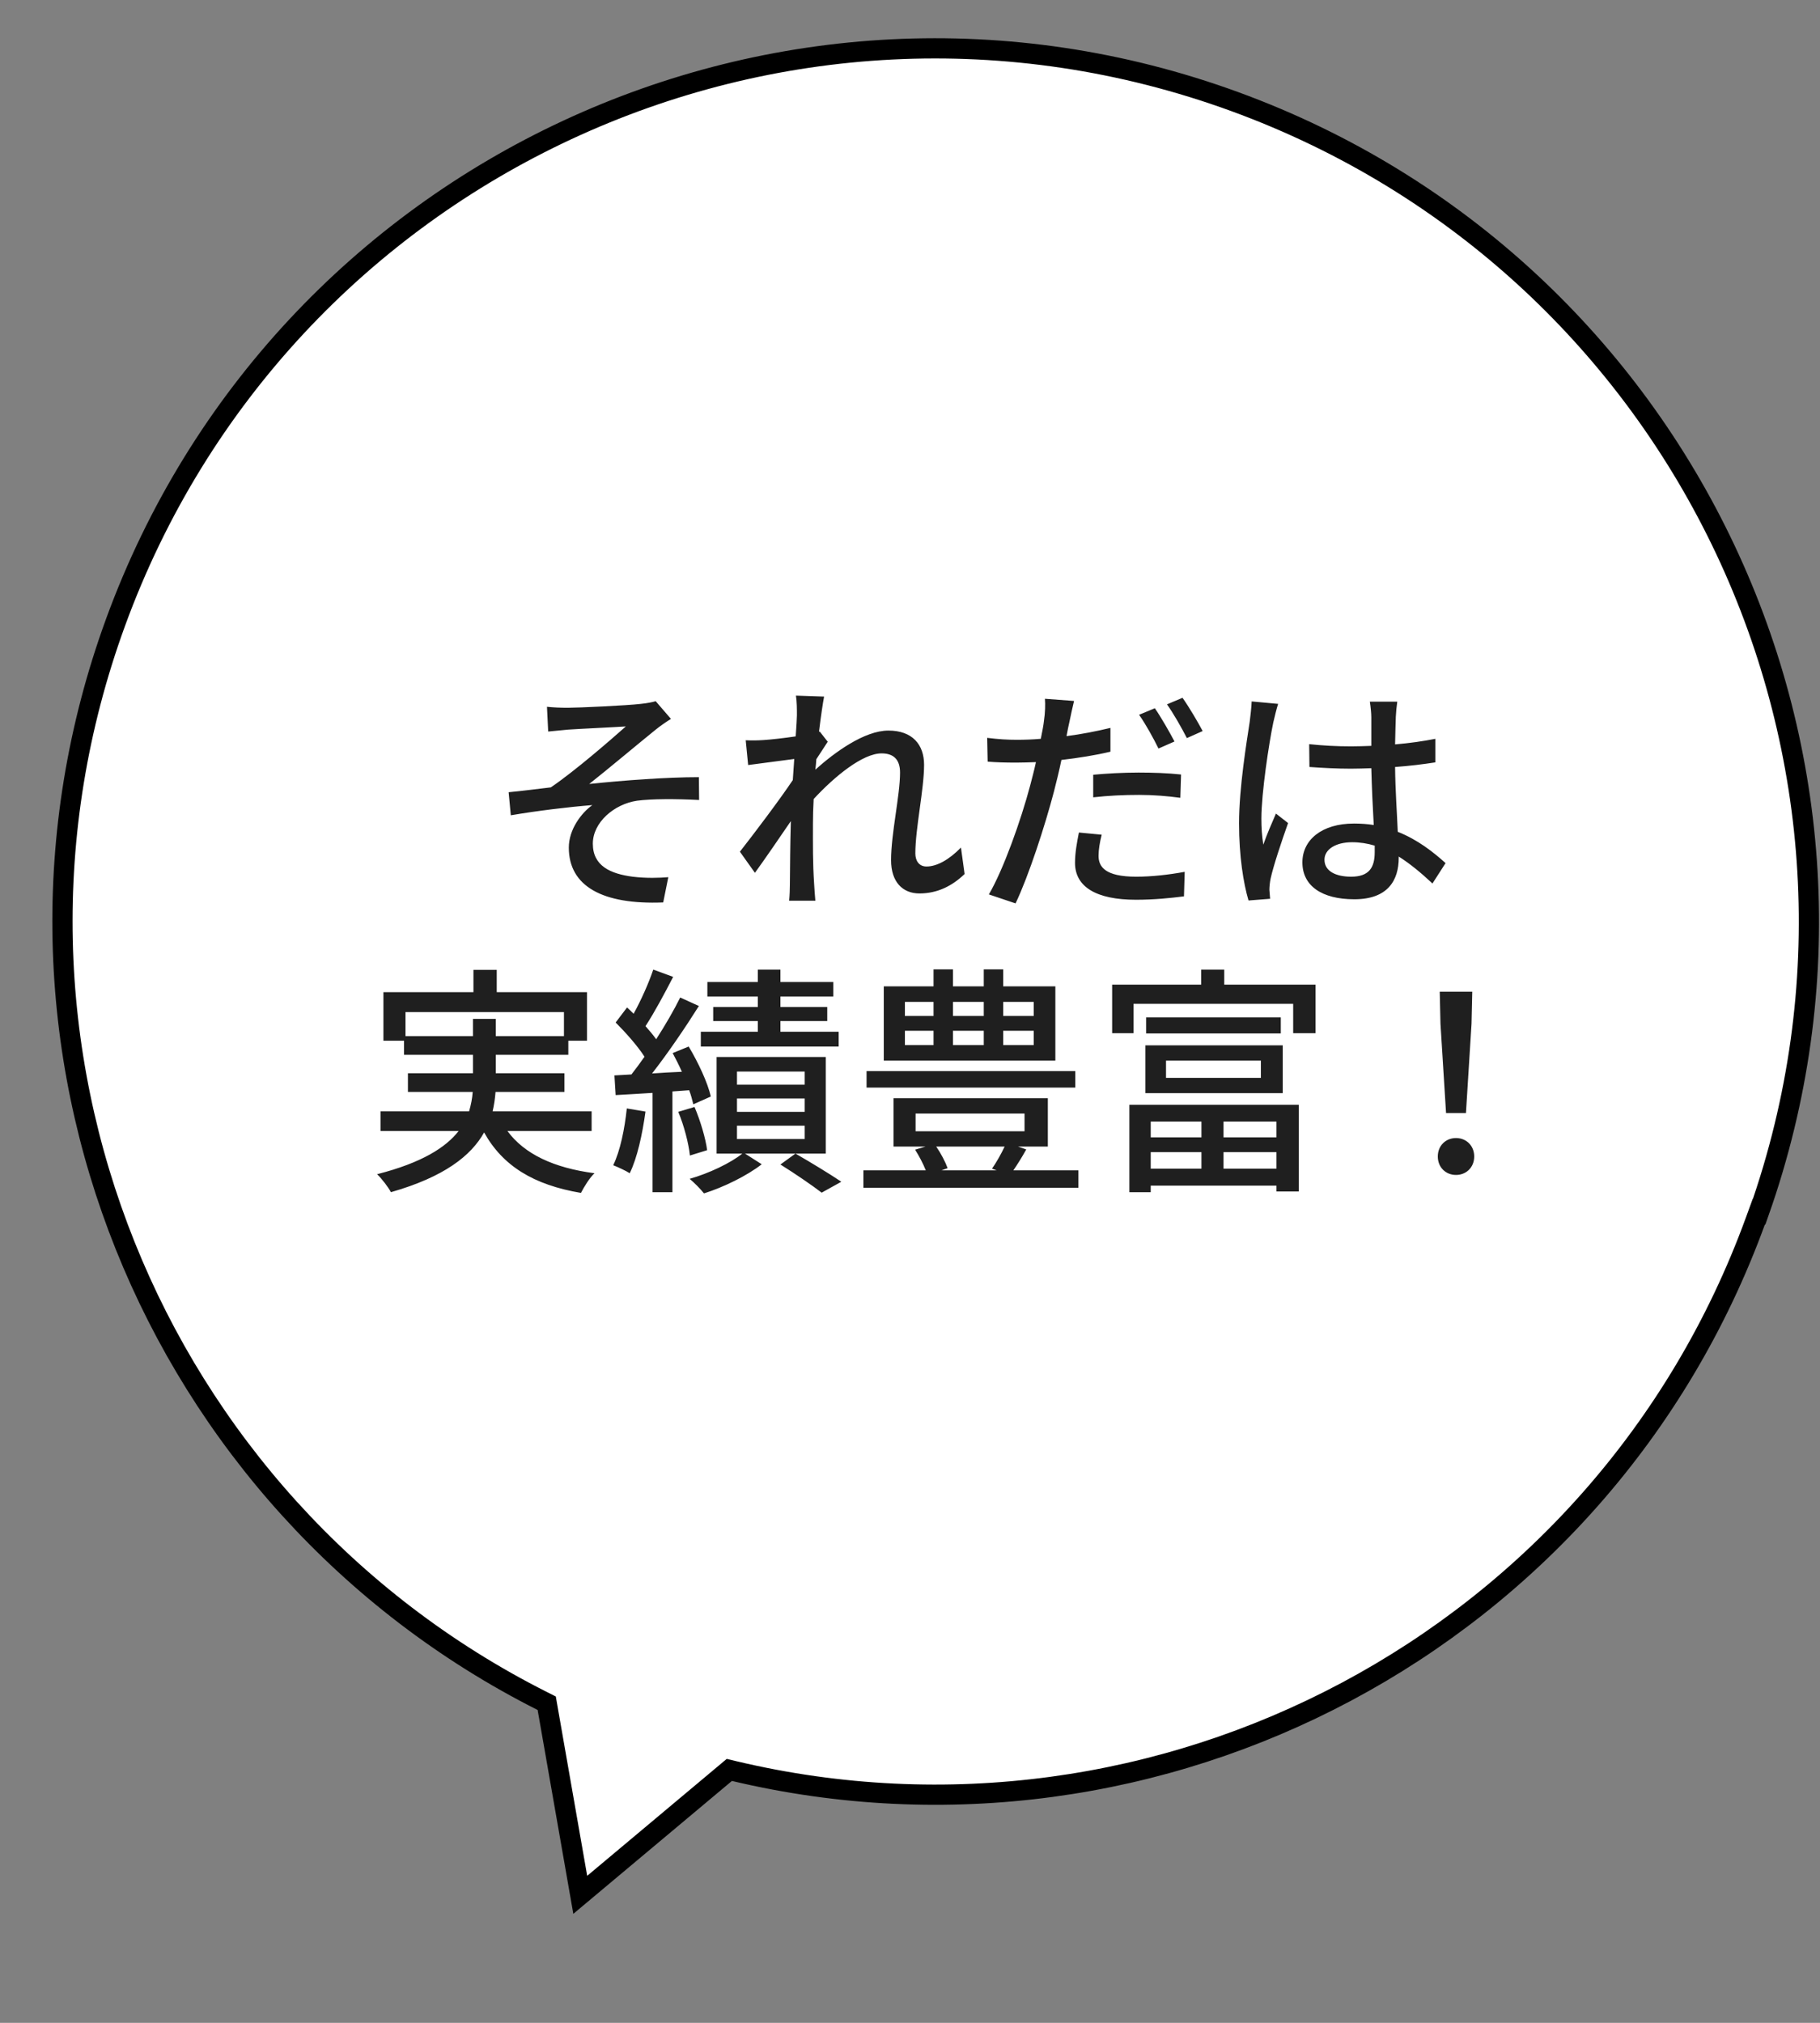
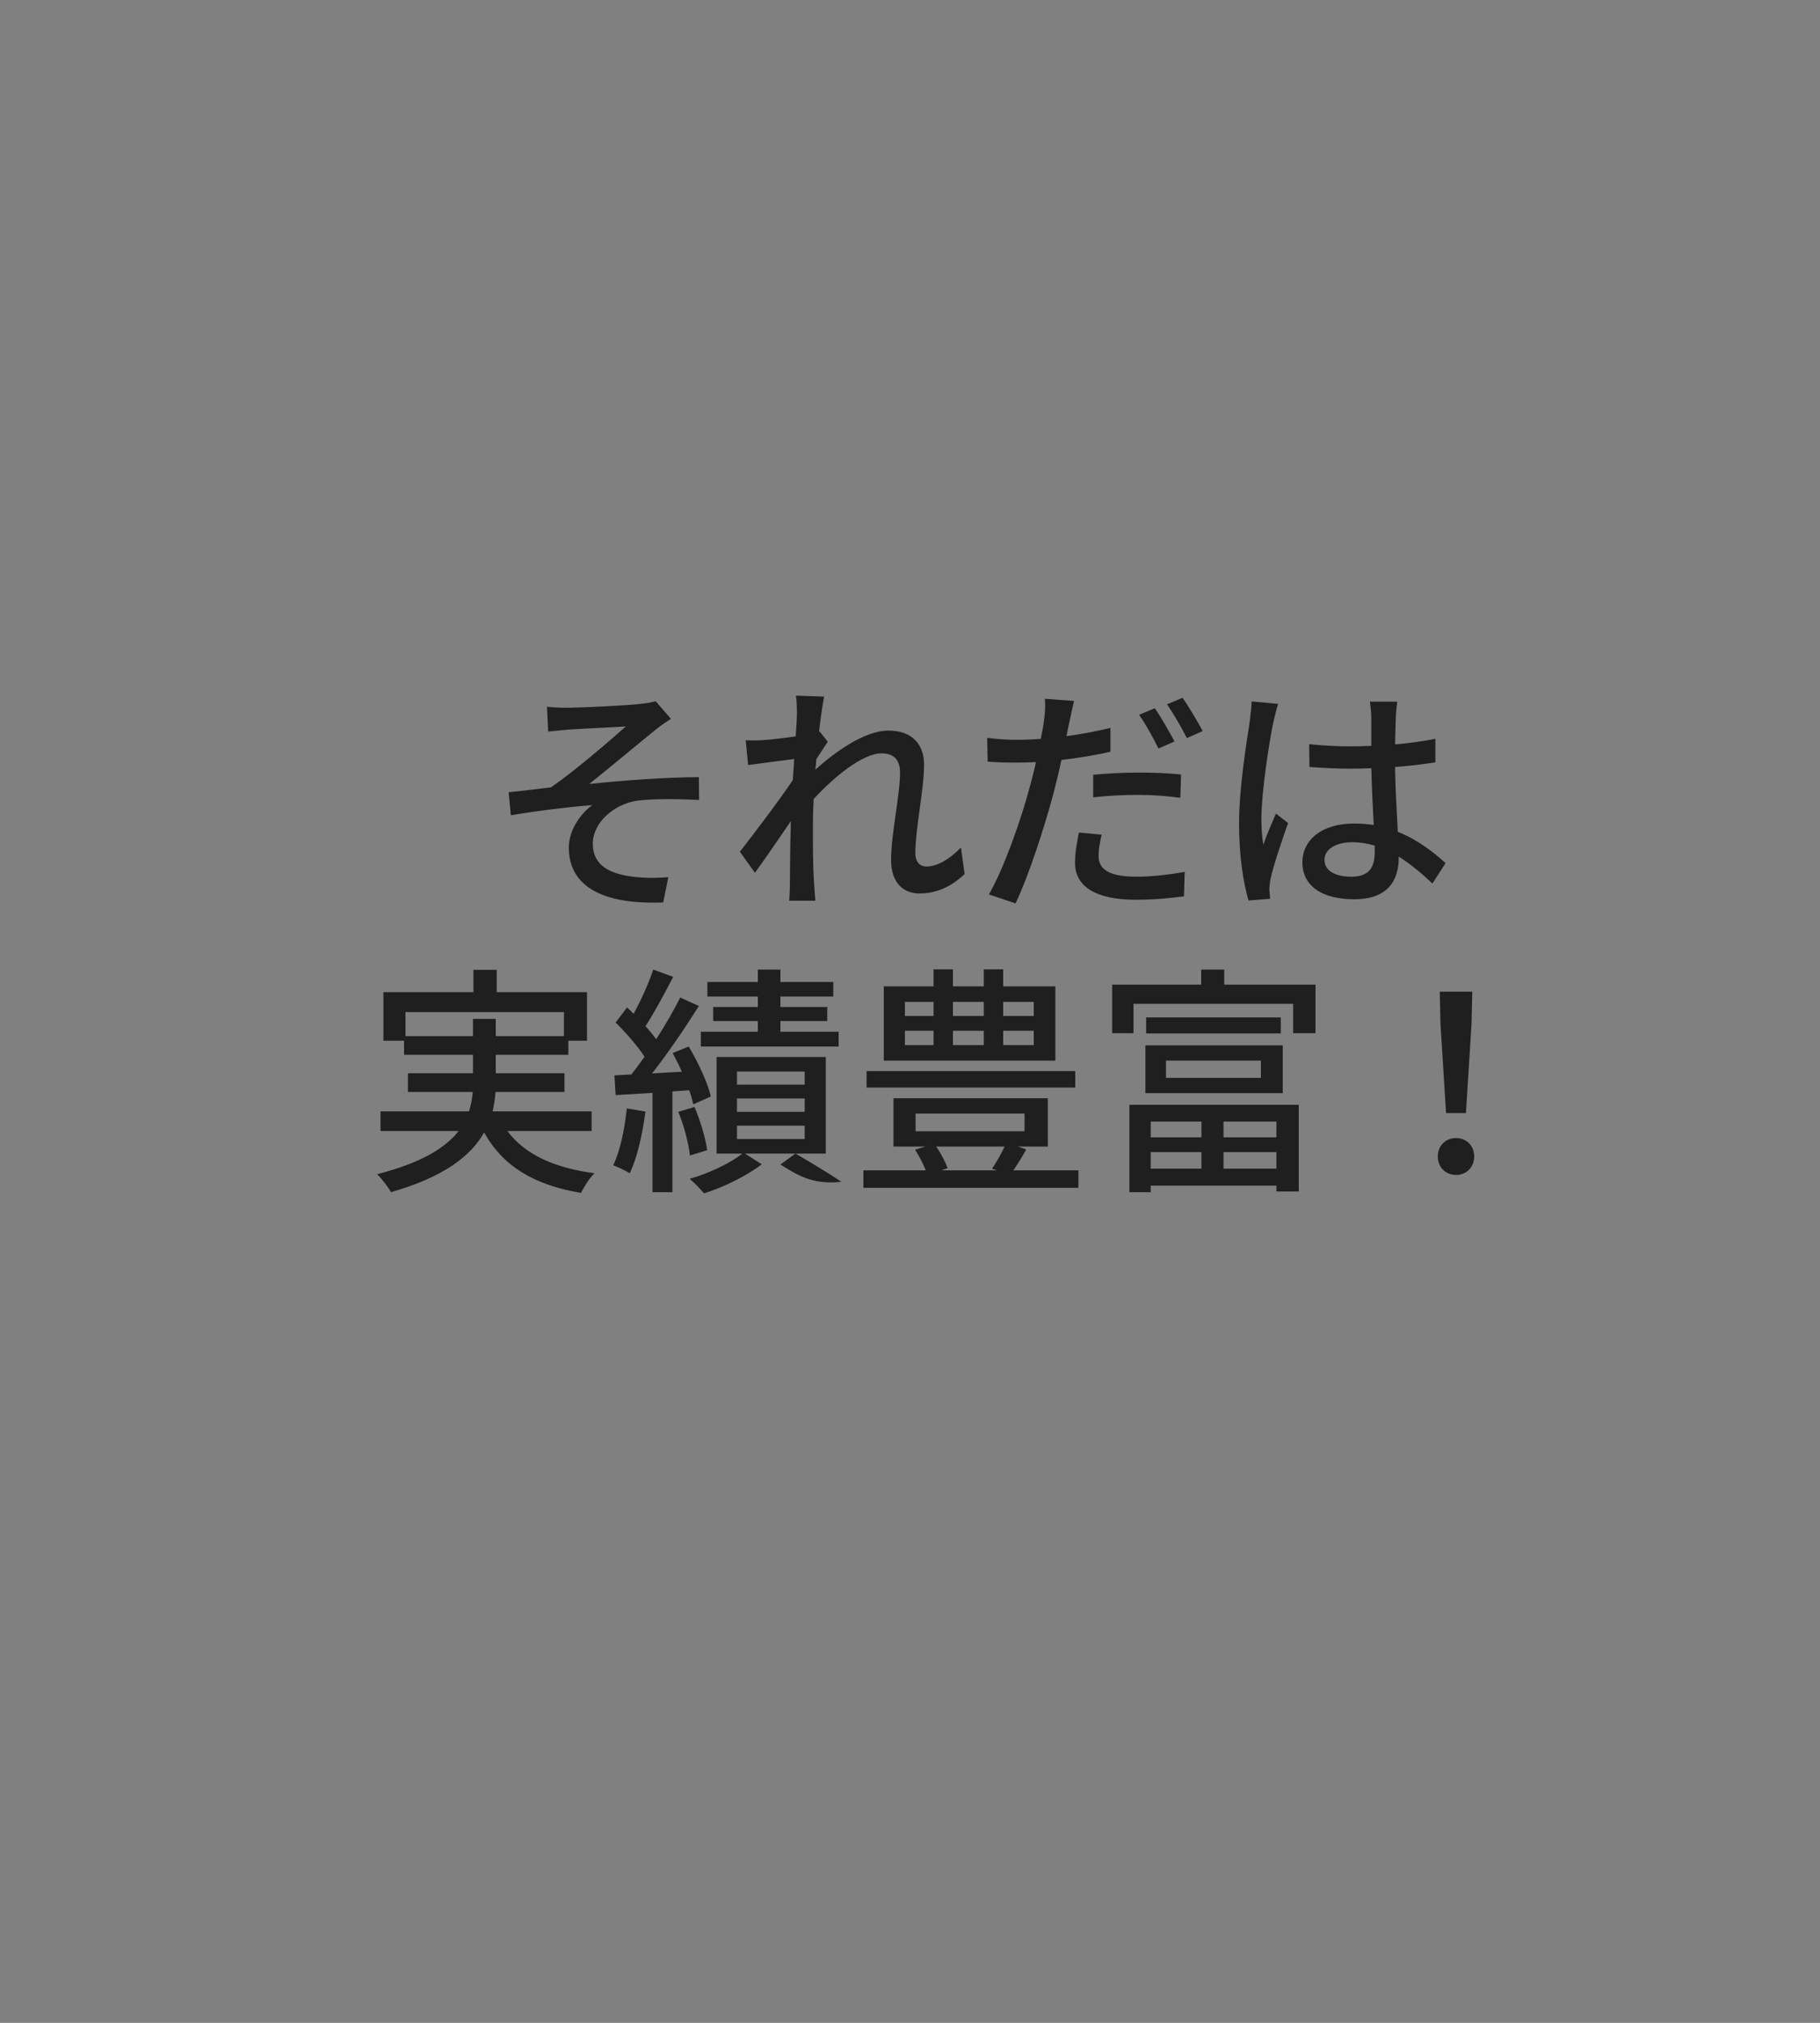
<svg xmlns="http://www.w3.org/2000/svg" width="90" height="100" viewBox="0 0 90 100" fill="none">
  <rect x="0" y="0" width="90" height="100" fill="#808080" stroke="none" />
-   <path d="M27.079 84.448L27.036 84.201L26.812 84.088C7.528 74.367 -1.872 51.544 5.715 30.763C13.893 8.367 38.647 -3.161 61.062 5.024C83.321 13.151 94.837 37.636 86.99 59.907L86.973 59.901L86.802 60.37C79.215 81.15 57.319 92.547 36.309 87.555L36.065 87.497L35.872 87.659L28.694 93.672L27.079 84.448Z" fill="white" stroke="black" />
-   <path d="M27.048 34.94C27.384 34.976 27.708 34.988 28.092 34.988C28.608 34.988 30.984 34.88 31.692 34.796C32.028 34.76 32.268 34.712 32.424 34.664L33.18 35.54C32.976 35.66 32.616 35.912 32.412 36.08C31.536 36.788 30.036 38.048 29.136 38.756C30.864 38.576 32.952 38.42 34.56 38.42L34.572 39.548C33.408 39.488 32.232 39.488 31.5 39.584C30.372 39.752 29.316 40.652 29.316 41.708C29.316 42.812 30.192 43.196 31.284 43.34C31.968 43.424 32.604 43.4 33.048 43.364L32.796 44.612C29.808 44.732 28.128 43.82 28.128 41.9C28.128 41 28.752 40.184 29.292 39.8C28.092 39.896 26.604 40.076 25.26 40.304L25.152 39.164C25.8 39.104 26.628 38.996 27.24 38.924C28.44 38.108 30.204 36.572 30.948 35.912C30.432 35.948 28.608 36.032 28.104 36.068C27.792 36.092 27.42 36.14 27.108 36.164L27.048 34.94ZM39.408 35.36C39.408 35.048 39.408 34.712 39.36 34.388L40.752 34.436C40.692 34.748 40.596 35.384 40.5 36.176L40.536 36.164L40.932 36.668C40.788 36.884 40.56 37.232 40.368 37.532C40.356 37.7 40.344 37.868 40.32 38.048C41.268 37.196 42.744 36.116 43.932 36.116C45.12 36.116 45.696 36.812 45.696 37.808C45.696 39.02 45.264 40.952 45.264 42.188C45.264 42.548 45.444 42.836 45.816 42.836C46.332 42.836 46.932 42.5 47.52 41.9L47.7 43.208C47.088 43.796 46.356 44.168 45.468 44.168C44.628 44.168 44.064 43.592 44.064 42.524C44.064 41.204 44.508 39.32 44.508 38.192C44.508 37.532 44.172 37.244 43.596 37.244C42.66 37.244 41.28 38.372 40.236 39.5C40.212 39.932 40.2 40.352 40.2 40.724C40.2 41.768 40.188 42.62 40.26 43.712C40.272 43.928 40.296 44.276 40.32 44.528L39.024 44.528C39.048 44.276 39.06 43.928 39.06 43.736C39.072 42.608 39.072 41.924 39.108 40.592C38.544 41.42 37.836 42.452 37.332 43.148L36.588 42.104C37.248 41.264 38.556 39.536 39.204 38.564C39.228 38.216 39.252 37.868 39.276 37.52C38.712 37.592 37.716 37.724 36.996 37.82L36.876 36.596C37.176 36.608 37.428 36.608 37.776 36.584C38.148 36.56 38.772 36.488 39.348 36.404C39.384 35.888 39.408 35.492 39.408 35.36ZM54.48 41.264C54.384 41.636 54.324 42.008 54.324 42.308C54.324 42.848 54.648 43.34 56.184 43.34C56.964 43.34 57.792 43.244 58.584 43.1L58.548 44.312C57.876 44.396 57.084 44.48 56.172 44.48C54.216 44.48 53.16 43.844 53.16 42.656C53.16 42.152 53.256 41.648 53.352 41.156L54.48 41.264ZM53.112 34.652C53.04 34.952 52.932 35.444 52.884 35.684C52.836 35.888 52.788 36.128 52.74 36.392C53.472 36.296 54.216 36.152 54.912 35.984L54.912 37.16C54.156 37.34 53.316 37.472 52.488 37.568C52.38 38.084 52.248 38.636 52.116 39.14C51.672 40.832 50.868 43.304 50.22 44.66L48.9 44.216C49.62 42.992 50.496 40.52 50.94 38.84C51.036 38.468 51.144 38.072 51.228 37.676C50.892 37.688 50.568 37.7 50.268 37.7C49.704 37.7 49.272 37.688 48.84 37.652L48.816 36.476C49.404 36.548 49.812 36.572 50.28 36.572C50.652 36.572 51.06 36.56 51.468 36.524C51.54 36.164 51.6 35.864 51.624 35.636C51.684 35.252 51.696 34.808 51.672 34.544L53.112 34.652ZM54.06 38.3C54.708 38.24 55.536 38.192 56.304 38.192C57 38.192 57.72 38.216 58.404 38.288L58.368 39.44C57.756 39.356 57.048 39.296 56.328 39.296C55.548 39.296 54.816 39.332 54.06 39.416L54.06 38.3ZM57.108 35.012C57.408 35.444 57.84 36.2 58.08 36.656L57.288 37.004C57.048 36.512 56.652 35.792 56.328 35.336L57.108 35.012ZM58.476 34.496C58.8 34.952 59.244 35.708 59.472 36.14L58.692 36.488C58.428 35.972 58.032 35.276 57.708 34.82L58.476 34.496ZM65.496 42.5C65.496 43.064 66.048 43.34 66.816 43.34C67.704 43.34 67.98 42.884 67.98 42.128C67.98 42.032 67.98 41.924 67.98 41.804C67.62 41.696 67.248 41.636 66.864 41.636C66.06 41.636 65.496 41.984 65.496 42.5ZM69.096 34.688C69.06 34.928 69.036 35.192 69.024 35.432C69.012 35.732 69 36.248 68.988 36.8C69.696 36.74 70.368 36.644 70.98 36.524L70.98 37.688C70.356 37.784 69.684 37.868 68.988 37.916C69 39.116 69.084 40.196 69.12 41.12C70.116 41.516 70.884 42.128 71.484 42.668L70.836 43.676C70.272 43.148 69.72 42.692 69.168 42.344C69.168 42.368 69.168 42.38 69.168 42.404C69.168 43.508 68.64 44.456 66.972 44.456C65.352 44.456 64.404 43.784 64.404 42.632C64.404 41.528 65.352 40.712 66.96 40.712C67.296 40.712 67.62 40.736 67.932 40.784C67.884 39.944 67.836 38.912 67.812 37.976C67.476 37.988 67.14 38 66.804 38C66.108 38 65.448 37.964 64.752 37.916L64.74 36.788C65.424 36.86 66.096 36.896 66.816 36.896C67.152 36.896 67.476 36.884 67.812 36.872L67.812 35.456C67.812 35.252 67.776 34.916 67.74 34.688L69.096 34.688ZM63.204 34.796C63.132 35.012 63.012 35.504 62.964 35.72C62.76 36.692 62.376 39.188 62.376 40.472C62.376 40.904 62.4 41.312 62.472 41.756C62.64 41.264 62.904 40.664 63.096 40.22L63.696 40.688C63.372 41.6 62.964 42.824 62.832 43.436C62.796 43.604 62.772 43.844 62.772 43.988C62.784 44.108 62.796 44.288 62.808 44.432L61.74 44.516C61.488 43.664 61.272 42.332 61.272 40.7C61.272 38.924 61.656 36.632 61.8 35.672C61.836 35.372 61.884 34.988 61.896 34.676L63.204 34.796ZM20.052 51.22L23.388 51.22L23.388 50.368L24.516 50.368L24.516 51.22L27.888 51.22L27.888 50.032L20.052 50.032L20.052 51.22ZM29.256 55.912L25.092 55.912C25.932 57.052 27.384 57.736 29.4 58C29.16 58.216 28.884 58.672 28.728 58.972C26.388 58.576 24.864 57.64 23.94 55.984C23.292 57.136 21.972 58.18 19.332 58.936C19.212 58.708 18.888 58.276 18.648 58.048C20.856 57.484 22.044 56.728 22.68 55.912L18.816 55.912L18.816 54.94L23.196 54.94C23.292 54.616 23.352 54.304 23.376 53.98L20.172 53.98L20.172 53.056L23.388 53.056L23.388 52.144L19.98 52.144L19.98 51.448L18.96 51.448L18.96 49.048L23.412 49.048L23.412 47.944L24.564 47.944L24.564 49.048L29.028 49.048L29.028 51.448L28.104 51.448L28.104 52.144L24.516 52.144L24.516 53.056L27.912 53.056L27.912 53.98L24.504 53.98C24.48 54.304 24.432 54.628 24.36 54.94L29.256 54.94L29.256 55.912ZM41.472 51.004L41.472 51.736L34.656 51.736L34.656 51.004L37.476 51.004L37.476 50.476L35.268 50.476L35.268 49.78L37.476 49.78L37.476 49.264L34.98 49.264L34.98 48.544L37.476 48.544L37.476 47.932L38.592 47.932L38.592 48.544L41.208 48.544L41.208 49.264L38.592 49.264L38.592 49.78L40.908 49.78L40.908 50.476L38.592 50.476L38.592 51.004L41.472 51.004ZM30.996 54.796L31.92 54.952C31.764 56.08 31.512 57.244 31.14 58C30.96 57.88 30.54 57.688 30.324 57.604C30.672 56.884 30.888 55.816 30.996 54.796ZM34.08 53.896L33.252 53.956L33.252 58.936L32.268 58.936L32.268 54.028C31.608 54.064 30.984 54.112 30.444 54.136L30.384 53.164L31.224 53.116C31.428 52.852 31.656 52.552 31.872 52.24C31.524 51.7 30.948 51.052 30.444 50.548L31.008 49.804C31.116 49.9 31.224 50.008 31.332 50.116C31.704 49.444 32.088 48.58 32.304 47.932L33.288 48.292C32.868 49.108 32.352 50.068 31.92 50.728C32.124 50.956 32.304 51.172 32.448 51.376C32.904 50.668 33.336 49.924 33.636 49.312L34.56 49.732C33.888 50.8 33.024 52.072 32.244 53.068C32.712 53.032 33.216 53.008 33.72 52.984C33.576 52.66 33.42 52.348 33.264 52.06L34.056 51.736C34.524 52.516 35.004 53.536 35.148 54.208L34.284 54.592C34.236 54.388 34.176 54.148 34.08 53.896ZM34.968 56.86L34.116 57.124C34.056 56.536 33.828 55.648 33.54 54.964L34.344 54.724C34.632 55.396 34.896 56.284 34.968 56.86ZM39.792 53.62L39.792 52.972L36.444 52.972L36.444 53.62L39.792 53.62ZM39.792 54.964L39.792 54.304L36.444 54.304L36.444 54.964L39.792 54.964ZM39.792 56.308L39.792 55.648L36.444 55.648L36.444 56.308L39.792 56.308ZM40.836 52.252L40.836 57.028L36.84 57.028L37.668 57.556C36.948 58.12 35.772 58.696 34.812 58.996C34.644 58.78 34.332 58.468 34.104 58.276C35.04 58.012 36.132 57.496 36.708 57.028L35.436 57.028L35.436 52.252L40.836 52.252ZM38.592 57.568L39.336 57.028C40.128 57.484 41.052 58.048 41.604 58.42L40.632 58.96C40.164 58.6 39.324 58.024 38.592 57.568ZM51.12 50.224L51.12 49.528L49.608 49.528L49.608 50.224L51.12 50.224ZM51.12 51.664L51.12 50.956L49.608 50.956L49.608 51.664L51.12 51.664ZM44.748 50.956L44.748 51.664L46.164 51.664L46.164 50.956L44.748 50.956ZM44.748 49.528L44.748 50.224L46.164 50.224L46.164 49.528L44.748 49.528ZM48.648 50.956L47.124 50.956L47.124 51.664L48.648 51.664L48.648 50.956ZM48.648 49.528L47.124 49.528L47.124 50.224L48.648 50.224L48.648 49.528ZM52.188 48.76L52.188 52.432L43.704 52.432L43.704 48.76L46.164 48.76L46.164 47.92L47.124 47.92L47.124 48.76L48.648 48.76L48.648 47.92L49.608 47.92L49.608 48.76L52.188 48.76ZM53.172 52.948L53.172 53.764L42.852 53.764L42.852 52.948L53.172 52.948ZM49.68 56.68L46.296 56.68C46.536 57.028 46.752 57.448 46.86 57.748L46.56 57.856L49.284 57.856L49.056 57.772C49.26 57.484 49.512 57.04 49.68 56.68ZM45.276 55.048L45.276 55.924L50.664 55.924L50.664 55.048L45.276 55.048ZM50.112 57.856L53.328 57.856L53.328 58.72L42.696 58.72L42.696 57.856L45.78 57.856C45.648 57.52 45.444 57.136 45.252 56.836L45.768 56.68L44.184 56.68L44.184 54.292L51.816 54.292L51.816 56.68L50.34 56.68L50.748 56.824C50.544 57.196 50.316 57.556 50.112 57.856ZM59.412 55.444L56.904 55.444L56.904 56.224L59.412 56.224L59.412 55.444ZM63.12 56.224L63.12 55.444L60.504 55.444L60.504 56.224L63.12 56.224ZM60.504 57.772L63.12 57.772L63.12 56.956L60.504 56.956L60.504 57.772ZM56.904 56.956L56.904 57.772L59.412 57.772L59.412 56.956L56.904 56.956ZM55.848 58.936L55.848 54.616L64.224 54.616L64.224 58.9L63.12 58.9L63.12 58.612L56.904 58.612L56.904 58.936L55.848 58.936ZM57.66 52.432L57.66 53.284L62.352 53.284L62.352 52.432L57.66 52.432ZM56.64 54.04L56.64 51.676L63.432 51.676L63.432 54.04L56.64 54.04ZM56.676 50.296L63.336 50.296L63.336 51.088L56.676 51.088L56.676 50.296ZM60.54 48.676L65.052 48.676L65.052 51.076L63.948 51.076L63.948 49.624L56.052 49.624L56.052 51.076L54.996 51.076L54.996 48.676L59.4 48.676L59.4 47.932L60.54 47.932L60.54 48.676ZM71.508 55.024L71.232 50.608L71.196 49.024L72.804 49.024L72.768 50.608L72.492 55.024L71.508 55.024ZM72 58.084C71.496 58.084 71.1 57.712 71.1 57.172C71.1 56.632 71.496 56.26 72 56.26C72.504 56.26 72.9 56.632 72.9 57.172C72.9 57.712 72.504 58.084 72 58.084Z" fill="#1F1F1F" />
+   <path d="M27.048 34.94C27.384 34.976 27.708 34.988 28.092 34.988C28.608 34.988 30.984 34.88 31.692 34.796C32.028 34.76 32.268 34.712 32.424 34.664L33.18 35.54C32.976 35.66 32.616 35.912 32.412 36.08C31.536 36.788 30.036 38.048 29.136 38.756C30.864 38.576 32.952 38.42 34.56 38.42L34.572 39.548C33.408 39.488 32.232 39.488 31.5 39.584C30.372 39.752 29.316 40.652 29.316 41.708C29.316 42.812 30.192 43.196 31.284 43.34C31.968 43.424 32.604 43.4 33.048 43.364L32.796 44.612C29.808 44.732 28.128 43.82 28.128 41.9C28.128 41 28.752 40.184 29.292 39.8C28.092 39.896 26.604 40.076 25.26 40.304L25.152 39.164C25.8 39.104 26.628 38.996 27.24 38.924C28.44 38.108 30.204 36.572 30.948 35.912C30.432 35.948 28.608 36.032 28.104 36.068C27.792 36.092 27.42 36.14 27.108 36.164L27.048 34.94ZM39.408 35.36C39.408 35.048 39.408 34.712 39.36 34.388L40.752 34.436C40.692 34.748 40.596 35.384 40.5 36.176L40.536 36.164L40.932 36.668C40.788 36.884 40.56 37.232 40.368 37.532C40.356 37.7 40.344 37.868 40.32 38.048C41.268 37.196 42.744 36.116 43.932 36.116C45.12 36.116 45.696 36.812 45.696 37.808C45.696 39.02 45.264 40.952 45.264 42.188C45.264 42.548 45.444 42.836 45.816 42.836C46.332 42.836 46.932 42.5 47.52 41.9L47.7 43.208C47.088 43.796 46.356 44.168 45.468 44.168C44.628 44.168 44.064 43.592 44.064 42.524C44.064 41.204 44.508 39.32 44.508 38.192C44.508 37.532 44.172 37.244 43.596 37.244C42.66 37.244 41.28 38.372 40.236 39.5C40.212 39.932 40.2 40.352 40.2 40.724C40.2 41.768 40.188 42.62 40.26 43.712C40.272 43.928 40.296 44.276 40.32 44.528L39.024 44.528C39.048 44.276 39.06 43.928 39.06 43.736C39.072 42.608 39.072 41.924 39.108 40.592C38.544 41.42 37.836 42.452 37.332 43.148L36.588 42.104C37.248 41.264 38.556 39.536 39.204 38.564C39.228 38.216 39.252 37.868 39.276 37.52C38.712 37.592 37.716 37.724 36.996 37.82L36.876 36.596C37.176 36.608 37.428 36.608 37.776 36.584C38.148 36.56 38.772 36.488 39.348 36.404C39.384 35.888 39.408 35.492 39.408 35.36ZM54.48 41.264C54.384 41.636 54.324 42.008 54.324 42.308C54.324 42.848 54.648 43.34 56.184 43.34C56.964 43.34 57.792 43.244 58.584 43.1L58.548 44.312C57.876 44.396 57.084 44.48 56.172 44.48C54.216 44.48 53.16 43.844 53.16 42.656C53.16 42.152 53.256 41.648 53.352 41.156L54.48 41.264ZM53.112 34.652C53.04 34.952 52.932 35.444 52.884 35.684C52.836 35.888 52.788 36.128 52.74 36.392C53.472 36.296 54.216 36.152 54.912 35.984L54.912 37.16C54.156 37.34 53.316 37.472 52.488 37.568C52.38 38.084 52.248 38.636 52.116 39.14C51.672 40.832 50.868 43.304 50.22 44.66L48.9 44.216C49.62 42.992 50.496 40.52 50.94 38.84C51.036 38.468 51.144 38.072 51.228 37.676C50.892 37.688 50.568 37.7 50.268 37.7C49.704 37.7 49.272 37.688 48.84 37.652L48.816 36.476C49.404 36.548 49.812 36.572 50.28 36.572C50.652 36.572 51.06 36.56 51.468 36.524C51.54 36.164 51.6 35.864 51.624 35.636C51.684 35.252 51.696 34.808 51.672 34.544L53.112 34.652ZM54.06 38.3C54.708 38.24 55.536 38.192 56.304 38.192C57 38.192 57.72 38.216 58.404 38.288L58.368 39.44C57.756 39.356 57.048 39.296 56.328 39.296C55.548 39.296 54.816 39.332 54.06 39.416L54.06 38.3ZM57.108 35.012C57.408 35.444 57.84 36.2 58.08 36.656L57.288 37.004C57.048 36.512 56.652 35.792 56.328 35.336L57.108 35.012ZM58.476 34.496C58.8 34.952 59.244 35.708 59.472 36.14L58.692 36.488C58.428 35.972 58.032 35.276 57.708 34.82L58.476 34.496ZM65.496 42.5C65.496 43.064 66.048 43.34 66.816 43.34C67.704 43.34 67.98 42.884 67.98 42.128C67.98 42.032 67.98 41.924 67.98 41.804C67.62 41.696 67.248 41.636 66.864 41.636C66.06 41.636 65.496 41.984 65.496 42.5ZM69.096 34.688C69.06 34.928 69.036 35.192 69.024 35.432C69.012 35.732 69 36.248 68.988 36.8C69.696 36.74 70.368 36.644 70.98 36.524L70.98 37.688C70.356 37.784 69.684 37.868 68.988 37.916C69 39.116 69.084 40.196 69.12 41.12C70.116 41.516 70.884 42.128 71.484 42.668L70.836 43.676C70.272 43.148 69.72 42.692 69.168 42.344C69.168 42.368 69.168 42.38 69.168 42.404C69.168 43.508 68.64 44.456 66.972 44.456C65.352 44.456 64.404 43.784 64.404 42.632C64.404 41.528 65.352 40.712 66.96 40.712C67.296 40.712 67.62 40.736 67.932 40.784C67.884 39.944 67.836 38.912 67.812 37.976C67.476 37.988 67.14 38 66.804 38C66.108 38 65.448 37.964 64.752 37.916L64.74 36.788C65.424 36.86 66.096 36.896 66.816 36.896C67.152 36.896 67.476 36.884 67.812 36.872L67.812 35.456C67.812 35.252 67.776 34.916 67.74 34.688L69.096 34.688ZM63.204 34.796C63.132 35.012 63.012 35.504 62.964 35.72C62.76 36.692 62.376 39.188 62.376 40.472C62.376 40.904 62.4 41.312 62.472 41.756C62.64 41.264 62.904 40.664 63.096 40.22L63.696 40.688C63.372 41.6 62.964 42.824 62.832 43.436C62.796 43.604 62.772 43.844 62.772 43.988C62.784 44.108 62.796 44.288 62.808 44.432L61.74 44.516C61.488 43.664 61.272 42.332 61.272 40.7C61.272 38.924 61.656 36.632 61.8 35.672C61.836 35.372 61.884 34.988 61.896 34.676L63.204 34.796ZM20.052 51.22L23.388 51.22L23.388 50.368L24.516 50.368L24.516 51.22L27.888 51.22L27.888 50.032L20.052 50.032L20.052 51.22ZM29.256 55.912L25.092 55.912C25.932 57.052 27.384 57.736 29.4 58C29.16 58.216 28.884 58.672 28.728 58.972C26.388 58.576 24.864 57.64 23.94 55.984C23.292 57.136 21.972 58.18 19.332 58.936C19.212 58.708 18.888 58.276 18.648 58.048C20.856 57.484 22.044 56.728 22.68 55.912L18.816 55.912L18.816 54.94L23.196 54.94C23.292 54.616 23.352 54.304 23.376 53.98L20.172 53.98L20.172 53.056L23.388 53.056L23.388 52.144L19.98 52.144L19.98 51.448L18.96 51.448L18.96 49.048L23.412 49.048L23.412 47.944L24.564 47.944L24.564 49.048L29.028 49.048L29.028 51.448L28.104 51.448L28.104 52.144L24.516 52.144L24.516 53.056L27.912 53.056L27.912 53.98L24.504 53.98C24.48 54.304 24.432 54.628 24.36 54.94L29.256 54.94L29.256 55.912ZM41.472 51.004L41.472 51.736L34.656 51.736L34.656 51.004L37.476 51.004L37.476 50.476L35.268 50.476L35.268 49.78L37.476 49.78L37.476 49.264L34.98 49.264L34.98 48.544L37.476 48.544L37.476 47.932L38.592 47.932L38.592 48.544L41.208 48.544L41.208 49.264L38.592 49.264L38.592 49.78L40.908 49.78L40.908 50.476L38.592 50.476L38.592 51.004L41.472 51.004ZM30.996 54.796L31.92 54.952C31.764 56.08 31.512 57.244 31.14 58C30.96 57.88 30.54 57.688 30.324 57.604C30.672 56.884 30.888 55.816 30.996 54.796ZM34.08 53.896L33.252 53.956L33.252 58.936L32.268 58.936L32.268 54.028C31.608 54.064 30.984 54.112 30.444 54.136L30.384 53.164L31.224 53.116C31.428 52.852 31.656 52.552 31.872 52.24C31.524 51.7 30.948 51.052 30.444 50.548L31.008 49.804C31.116 49.9 31.224 50.008 31.332 50.116C31.704 49.444 32.088 48.58 32.304 47.932L33.288 48.292C32.868 49.108 32.352 50.068 31.92 50.728C32.124 50.956 32.304 51.172 32.448 51.376C32.904 50.668 33.336 49.924 33.636 49.312L34.56 49.732C33.888 50.8 33.024 52.072 32.244 53.068C32.712 53.032 33.216 53.008 33.72 52.984C33.576 52.66 33.42 52.348 33.264 52.06L34.056 51.736C34.524 52.516 35.004 53.536 35.148 54.208L34.284 54.592C34.236 54.388 34.176 54.148 34.08 53.896ZM34.968 56.86L34.116 57.124C34.056 56.536 33.828 55.648 33.54 54.964L34.344 54.724C34.632 55.396 34.896 56.284 34.968 56.86ZM39.792 53.62L39.792 52.972L36.444 52.972L36.444 53.62L39.792 53.62ZM39.792 54.964L39.792 54.304L36.444 54.304L36.444 54.964L39.792 54.964ZM39.792 56.308L39.792 55.648L36.444 55.648L36.444 56.308L39.792 56.308ZM40.836 52.252L40.836 57.028L36.84 57.028L37.668 57.556C36.948 58.12 35.772 58.696 34.812 58.996C34.644 58.78 34.332 58.468 34.104 58.276C35.04 58.012 36.132 57.496 36.708 57.028L35.436 57.028L35.436 52.252L40.836 52.252ZM38.592 57.568L39.336 57.028C40.128 57.484 41.052 58.048 41.604 58.42C40.164 58.6 39.324 58.024 38.592 57.568ZM51.12 50.224L51.12 49.528L49.608 49.528L49.608 50.224L51.12 50.224ZM51.12 51.664L51.12 50.956L49.608 50.956L49.608 51.664L51.12 51.664ZM44.748 50.956L44.748 51.664L46.164 51.664L46.164 50.956L44.748 50.956ZM44.748 49.528L44.748 50.224L46.164 50.224L46.164 49.528L44.748 49.528ZM48.648 50.956L47.124 50.956L47.124 51.664L48.648 51.664L48.648 50.956ZM48.648 49.528L47.124 49.528L47.124 50.224L48.648 50.224L48.648 49.528ZM52.188 48.76L52.188 52.432L43.704 52.432L43.704 48.76L46.164 48.76L46.164 47.92L47.124 47.92L47.124 48.76L48.648 48.76L48.648 47.92L49.608 47.92L49.608 48.76L52.188 48.76ZM53.172 52.948L53.172 53.764L42.852 53.764L42.852 52.948L53.172 52.948ZM49.68 56.68L46.296 56.68C46.536 57.028 46.752 57.448 46.86 57.748L46.56 57.856L49.284 57.856L49.056 57.772C49.26 57.484 49.512 57.04 49.68 56.68ZM45.276 55.048L45.276 55.924L50.664 55.924L50.664 55.048L45.276 55.048ZM50.112 57.856L53.328 57.856L53.328 58.72L42.696 58.72L42.696 57.856L45.78 57.856C45.648 57.52 45.444 57.136 45.252 56.836L45.768 56.68L44.184 56.68L44.184 54.292L51.816 54.292L51.816 56.68L50.34 56.68L50.748 56.824C50.544 57.196 50.316 57.556 50.112 57.856ZM59.412 55.444L56.904 55.444L56.904 56.224L59.412 56.224L59.412 55.444ZM63.12 56.224L63.12 55.444L60.504 55.444L60.504 56.224L63.12 56.224ZM60.504 57.772L63.12 57.772L63.12 56.956L60.504 56.956L60.504 57.772ZM56.904 56.956L56.904 57.772L59.412 57.772L59.412 56.956L56.904 56.956ZM55.848 58.936L55.848 54.616L64.224 54.616L64.224 58.9L63.12 58.9L63.12 58.612L56.904 58.612L56.904 58.936L55.848 58.936ZM57.66 52.432L57.66 53.284L62.352 53.284L62.352 52.432L57.66 52.432ZM56.64 54.04L56.64 51.676L63.432 51.676L63.432 54.04L56.64 54.04ZM56.676 50.296L63.336 50.296L63.336 51.088L56.676 51.088L56.676 50.296ZM60.54 48.676L65.052 48.676L65.052 51.076L63.948 51.076L63.948 49.624L56.052 49.624L56.052 51.076L54.996 51.076L54.996 48.676L59.4 48.676L59.4 47.932L60.54 47.932L60.54 48.676ZM71.508 55.024L71.232 50.608L71.196 49.024L72.804 49.024L72.768 50.608L72.492 55.024L71.508 55.024ZM72 58.084C71.496 58.084 71.1 57.712 71.1 57.172C71.1 56.632 71.496 56.26 72 56.26C72.504 56.26 72.9 56.632 72.9 57.172C72.9 57.712 72.504 58.084 72 58.084Z" fill="#1F1F1F" />
</svg>